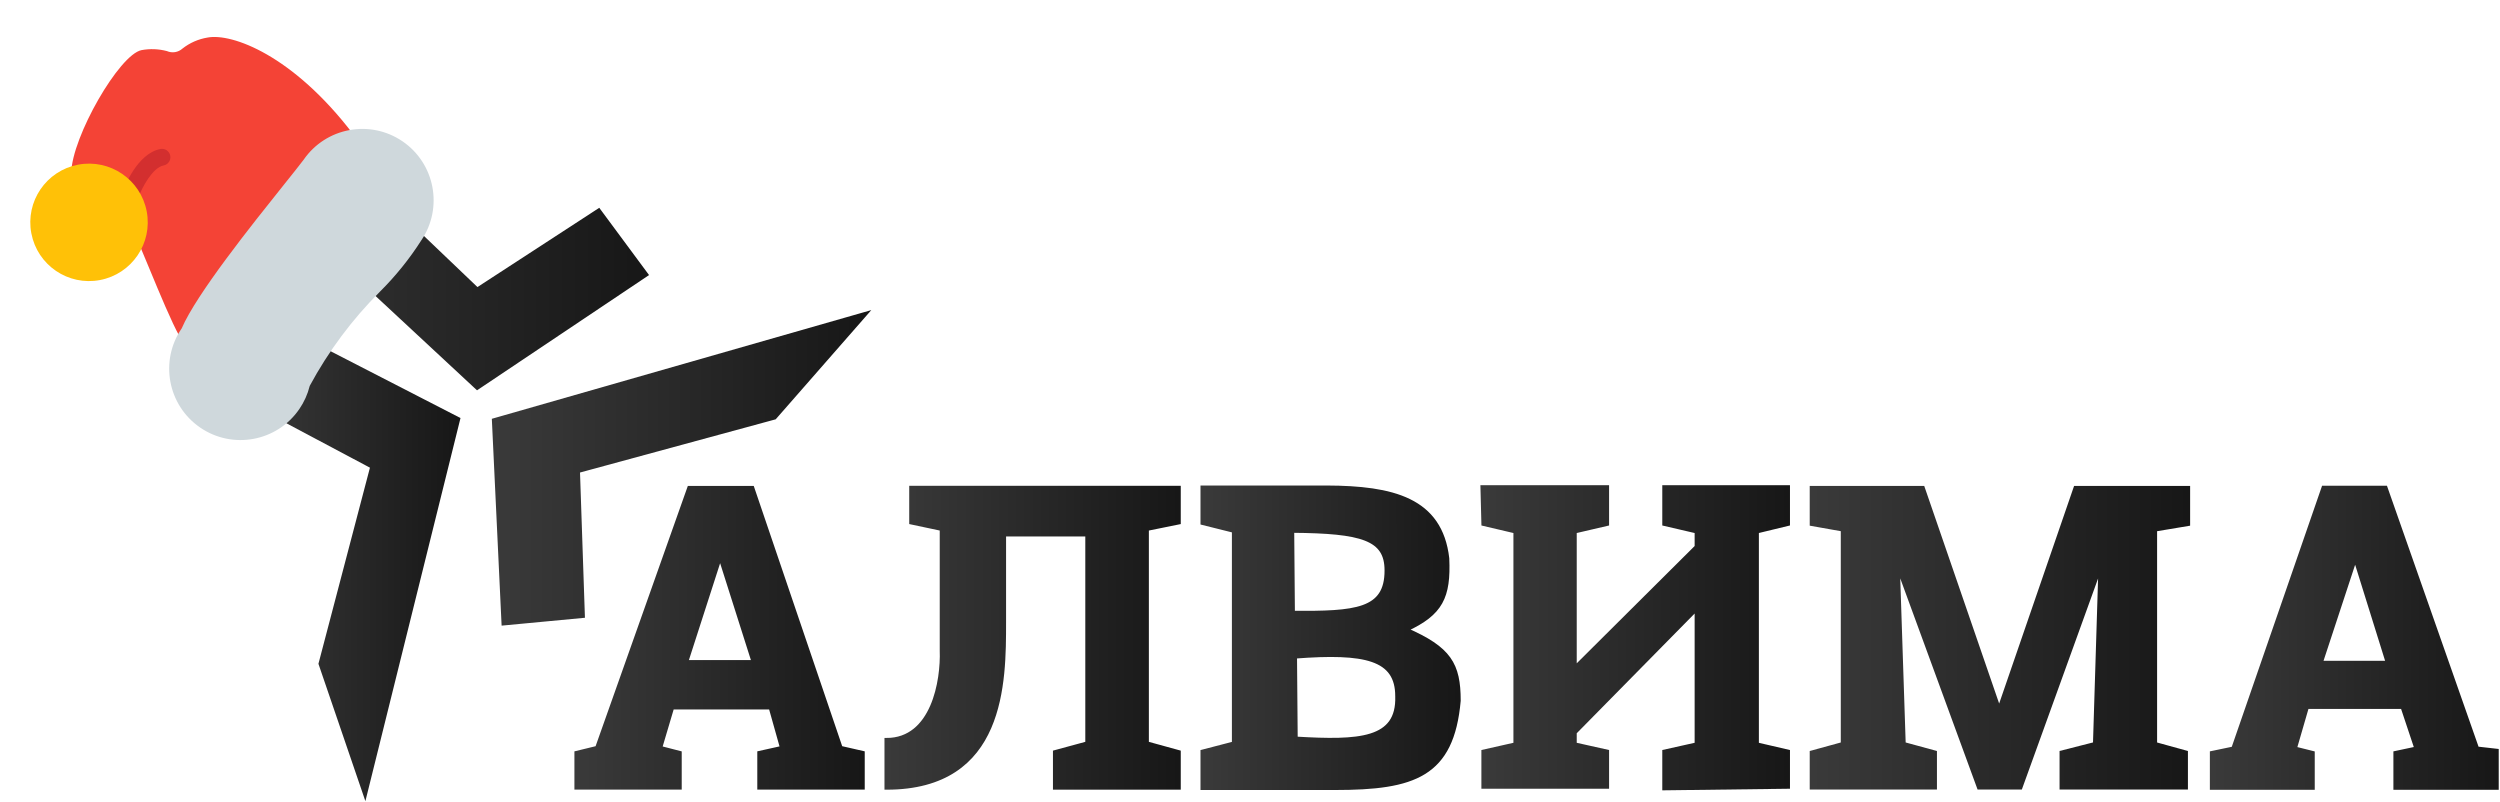
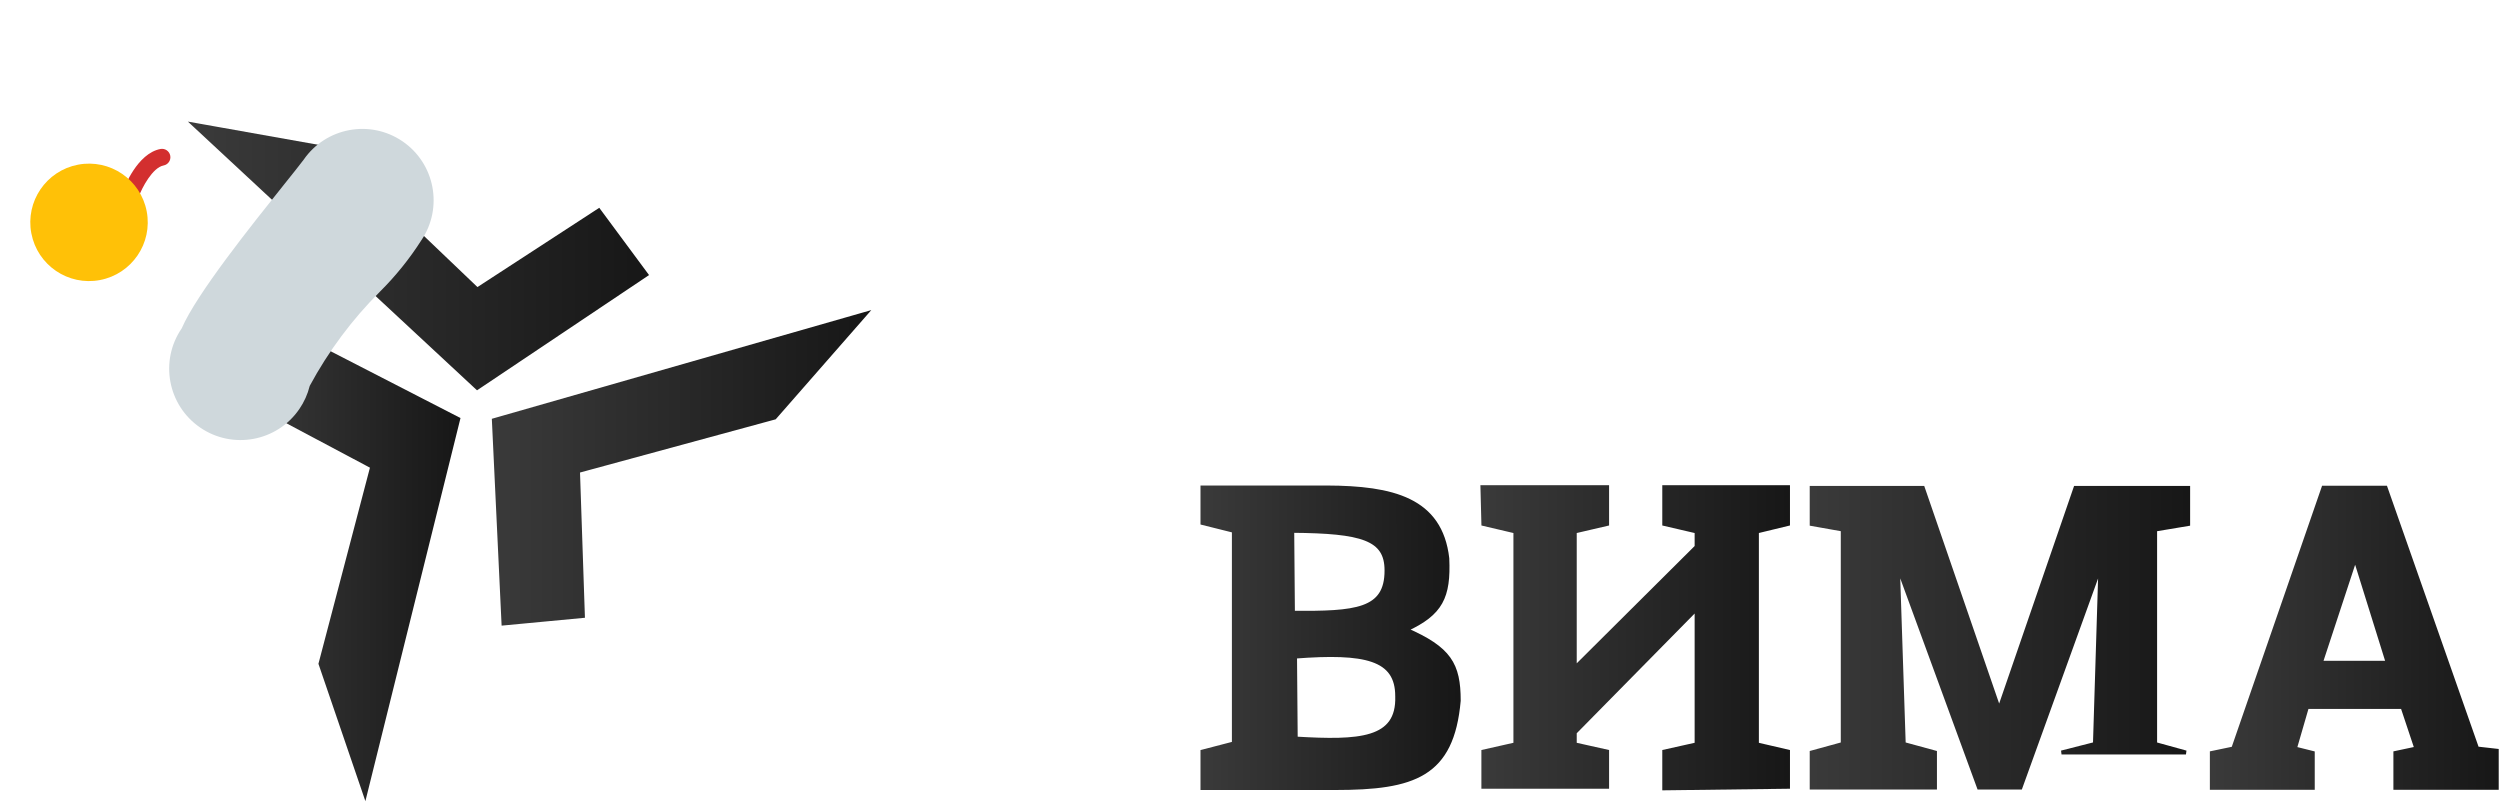
<svg xmlns="http://www.w3.org/2000/svg" width="633" height="203" viewBox="0 0 633 203" fill="none">
  <g clip-path="url(#clip0_608_212)">
-     <path fill-rule="evenodd" clip-rule="evenodd" d="M151.184 189.362L174.512 123.535H190.489L212.858 189.362L218.45 190.64V199.427H192.247V190.64L197.999 189.362L195.123 179.136H170.198L167.162 189.362L172.111 190.64V199.427H145.942V190.64L151.184 189.362ZM182.34 140.96L173.743 167.631H190.812L182.34 140.96Z" fill="url(#paint0_linear_608_212)" stroke="url(#paint1_linear_608_212)" />
-     <path d="M230.717 132.287L238.44 133.925V164.743C238.717 172.28 236.308 187.354 224.45 187.354V199.451C254.237 199.451 254.237 172.7 254.237 157.561V135.329H275.299V188.218L267.108 190.441V199.451H298.467V190.441L290.393 188.218V133.925L298.467 132.287V123.511H230.717V132.287Z" fill="url(#paint2_linear_608_212)" stroke="url(#paint3_linear_608_212)" />
    <path fill-rule="evenodd" clip-rule="evenodd" d="M304.467 123.432V132.417L312.418 134.405V188.238L304.467 190.306V199.53H338.02C358.055 199.53 367.676 196.309 369.35 177.426C369.35 168.196 367.016 164.237 355.992 159.432C364.904 155.313 366.885 151.172 366.456 141.376C364.731 126.422 352.573 123.499 335.954 123.432H304.467ZM327.368 155.159L327.194 134.405C344.93 134.55 351.071 136.334 351.068 144.421C351.105 154.709 343.169 155.259 327.368 155.159ZM328.077 187.003L327.903 166.249C345.661 164.899 353.799 166.631 353.773 176.311C354.125 187.489 344.179 187.959 328.077 187.003Z" fill="url(#paint4_linear_608_212)" stroke="url(#paint5_linear_608_212)" />
    <path d="M406.919 123.353H375.35L375.589 132.656L383.699 134.564V188.477L375.589 190.306V199.212H406.919V190.306L398.728 188.477V185.455L429.581 154.125V188.477L421.391 190.306V199.609L452.721 199.212V190.306L444.848 188.477V134.564L452.721 132.656V123.353H421.391V132.656L429.581 134.564V138.461L398.728 169.154V134.564L406.919 132.656V123.353Z" fill="url(#paint6_linear_608_212)" stroke="url(#paint7_linear_608_212)" />
-     <path d="M458.721 132.679V123.544H486.858L506.186 179.675L525.513 123.544H554.039V132.679L545.676 134.075V188.379L553.481 190.536V199.418H521.982V190.536L530.437 188.379L531.831 143.343L511.575 199.418H501.075L480.54 143.343L482.027 188.379L489.933 190.536V199.418H458.721V190.536L466.587 188.379V134.075L458.721 132.679Z" fill="url(#paint8_linear_608_212)" stroke="url(#paint9_linear_608_212)" />
+     <path d="M458.721 132.679V123.544H486.858L506.186 179.675L525.513 123.544H554.039V132.679L545.676 134.075V188.379L553.481 190.536H521.982V190.536L530.437 188.379L531.831 143.343L511.575 199.418H501.075L480.54 143.343L482.027 188.379L489.933 190.536V199.418H458.721V190.536L466.587 188.379V134.075L458.721 132.679Z" fill="url(#paint8_linear_608_212)" stroke="url(#paint9_linear_608_212)" />
    <path fill-rule="evenodd" clip-rule="evenodd" d="M560.039 190.653L565.466 189.522L588.305 123.492H604.021L627.199 189.522L632.174 190.087V199.472H606.508V190.653L611.823 189.522L608.317 179.007H584.122L581.069 189.522L585.591 190.653V199.472H560.039V190.653ZM587.627 167.813L596.333 141.356L604.586 167.813H587.627Z" fill="url(#paint10_linear_608_212)" stroke="url(#paint11_linear_608_212)" />
    <path d="M83.519 37.691L49.156 31.578L120.832 98.194L163.627 69.524L151.611 53.291L120.832 73.319L83.519 37.691Z" fill="url(#paint12_linear_608_212)" stroke="url(#paint13_linear_608_212)" />
    <path d="M81.15 168.057L92.44 201.083L116.017 106.112L70.209 82.552L61.826 100.926L94.252 118.158L81.15 168.057Z" fill="url(#paint14_linear_608_212)" stroke="url(#paint15_linear_608_212)" />
    <path d="M196.13 105.727L219.12 79.466L125.049 106.411L127.483 157.864L147.59 155.964L146.347 119.265L196.13 105.727Z" fill="url(#paint16_linear_608_212)" stroke="url(#paint17_linear_608_212)" />
  </g>
  <g clip-path="url(#clip1_608_212)">
-     <path d="M89.406 33.953C74.149 13.94 58.696 8.337 52.549 9.508C50.231 9.889 48.046 10.85 46.197 12.3C45.124 13.267 43.583 13.514 42.261 12.932C40.17 12.382 37.984 12.298 35.858 12.686C30.22 13.759 18.226 34.637 18.037 43.753C18.028 44.36 18.279 44.942 18.727 45.352L34.131 59.396C34.931 61.033 36.355 64.468 37.853 68.088C40.464 74.397 43.442 81.544 45.412 85.078C45.757 85.683 46.377 86.081 47.071 86.142C47.273 86.159 47.476 86.148 47.675 86.109C48.159 86.016 48.596 85.757 48.91 85.376L89.351 36.597C89.983 35.836 90.005 34.739 89.406 33.953Z" fill="#F44336" />
    <path d="M101.893 35.766C93.68 30.183 82.5 32.281 76.868 40.461C75.896 41.758 74.164 43.925 71.99 46.635C63.678 57.031 49.759 74.43 46.005 83.149C40.363 91.373 42.456 102.613 50.68 108.255C58.904 113.897 70.144 111.804 75.786 103.58C77.01 101.796 77.903 99.807 78.423 97.707C83.169 88.912 89.174 80.858 96.249 73.799C100.192 69.876 103.692 65.531 106.685 60.842C112.271 52.591 110.128 41.376 101.893 35.766Z" fill="#CFD8DC" />
    <path d="M33.492 51.245C32.339 51.462 31.229 50.703 31.012 49.551C30.942 49.178 30.973 48.793 31.102 48.436C31.456 47.456 34.741 38.843 40.625 37.723C41.777 37.504 42.889 38.26 43.108 39.413C43.328 40.565 42.572 41.677 41.419 41.896C38.636 42.426 35.954 47.508 35.092 49.886C34.836 50.589 34.228 51.106 33.492 51.245Z" fill="#D32F2F" />
    <path d="M25.322 70.906C33.388 69.37 38.682 61.586 37.147 53.52C35.611 45.454 27.827 40.16 19.761 41.696C11.694 43.232 6.4 51.016 7.936 59.082C9.472 67.148 17.256 72.442 25.322 70.906Z" fill="#FFC107" />
  </g>
  <defs>
    <linearGradient id="paint0_linear_608_212" x1="145.942" y1="161.481" x2="218.45" y2="161.481" gradientUnits="userSpaceOnUse">
      <stop stop-color="#3A3A3A" />
      <stop offset="1" stop-color="#171717" />
    </linearGradient>
    <linearGradient id="paint1_linear_608_212" x1="145.942" y1="161.481" x2="218.45" y2="161.481" gradientUnits="userSpaceOnUse">
      <stop stop-color="#3A3A3A" />
      <stop offset="1" stop-color="#171717" />
    </linearGradient>
    <linearGradient id="paint2_linear_608_212" x1="224.45" y1="161.481" x2="298.467" y2="161.481" gradientUnits="userSpaceOnUse">
      <stop stop-color="#3A3A3A" />
      <stop offset="1" stop-color="#171717" />
    </linearGradient>
    <linearGradient id="paint3_linear_608_212" x1="224.45" y1="161.481" x2="298.467" y2="161.481" gradientUnits="userSpaceOnUse">
      <stop stop-color="#3A3A3A" />
      <stop offset="1" stop-color="#171717" />
    </linearGradient>
    <linearGradient id="paint4_linear_608_212" x1="304.467" y1="161.481" x2="369.35" y2="161.481" gradientUnits="userSpaceOnUse">
      <stop stop-color="#3A3A3A" />
      <stop offset="1" stop-color="#171717" />
    </linearGradient>
    <linearGradient id="paint5_linear_608_212" x1="304.467" y1="161.481" x2="369.35" y2="161.481" gradientUnits="userSpaceOnUse">
      <stop stop-color="#3A3A3A" />
      <stop offset="1" stop-color="#171717" />
    </linearGradient>
    <linearGradient id="paint6_linear_608_212" x1="375.35" y1="161.481" x2="452.721" y2="161.481" gradientUnits="userSpaceOnUse">
      <stop stop-color="#3A3A3A" />
      <stop offset="1" stop-color="#171717" />
    </linearGradient>
    <linearGradient id="paint7_linear_608_212" x1="375.35" y1="161.481" x2="452.721" y2="161.481" gradientUnits="userSpaceOnUse">
      <stop stop-color="#3A3A3A" />
      <stop offset="1" stop-color="#171717" />
    </linearGradient>
    <linearGradient id="paint8_linear_608_212" x1="458.721" y1="161.481" x2="554.039" y2="161.481" gradientUnits="userSpaceOnUse">
      <stop stop-color="#3A3A3A" />
      <stop offset="1" stop-color="#171717" />
    </linearGradient>
    <linearGradient id="paint9_linear_608_212" x1="458.721" y1="161.481" x2="554.039" y2="161.481" gradientUnits="userSpaceOnUse">
      <stop stop-color="#3A3A3A" />
      <stop offset="1" stop-color="#171717" />
    </linearGradient>
    <linearGradient id="paint10_linear_608_212" x1="560.039" y1="161.482" x2="632.174" y2="161.482" gradientUnits="userSpaceOnUse">
      <stop stop-color="#3A3A3A" />
      <stop offset="1" stop-color="#171717" />
    </linearGradient>
    <linearGradient id="paint11_linear_608_212" x1="560.039" y1="161.482" x2="632.174" y2="161.482" gradientUnits="userSpaceOnUse">
      <stop stop-color="#3A3A3A" />
      <stop offset="1" stop-color="#171717" />
    </linearGradient>
    <linearGradient id="paint12_linear_608_212" x1="49.156" y1="64.886" x2="163.627" y2="64.886" gradientUnits="userSpaceOnUse">
      <stop stop-color="#3A3A3A" />
      <stop offset="1" stop-color="#171717" />
    </linearGradient>
    <linearGradient id="paint13_linear_608_212" x1="49.156" y1="64.886" x2="163.627" y2="64.886" gradientUnits="userSpaceOnUse">
      <stop stop-color="#3A3A3A" />
      <stop offset="1" stop-color="#171717" />
    </linearGradient>
    <linearGradient id="paint14_linear_608_212" x1="61.826" y1="141.817" x2="116.017" y2="141.817" gradientUnits="userSpaceOnUse">
      <stop stop-color="#3A3A3A" />
      <stop offset="1" stop-color="#171717" />
    </linearGradient>
    <linearGradient id="paint15_linear_608_212" x1="61.826" y1="141.817" x2="116.017" y2="141.817" gradientUnits="userSpaceOnUse">
      <stop stop-color="#3A3A3A" />
      <stop offset="1" stop-color="#171717" />
    </linearGradient>
    <linearGradient id="paint16_linear_608_212" x1="125.049" y1="118.665" x2="219.12" y2="118.665" gradientUnits="userSpaceOnUse">
      <stop stop-color="#3A3A3A" />
      <stop offset="1" stop-color="#171717" />
    </linearGradient>
    <linearGradient id="paint17_linear_608_212" x1="125.049" y1="118.665" x2="219.12" y2="118.665" gradientUnits="userSpaceOnUse">
      <stop stop-color="#3A3A3A" />
      <stop offset="1" stop-color="#171717" />
    </linearGradient>
    <clipPath id="clip0_608_212">
      <rect width="596" height="173" fill="white" transform="translate(37.001 30)" />
    </clipPath>
    <clipPath id="clip1_608_212">
      <rect width="102" height="102" fill="white" transform="translate(0.36 19.44) rotate(-10.78)" />
    </clipPath>
  </defs>
</svg>